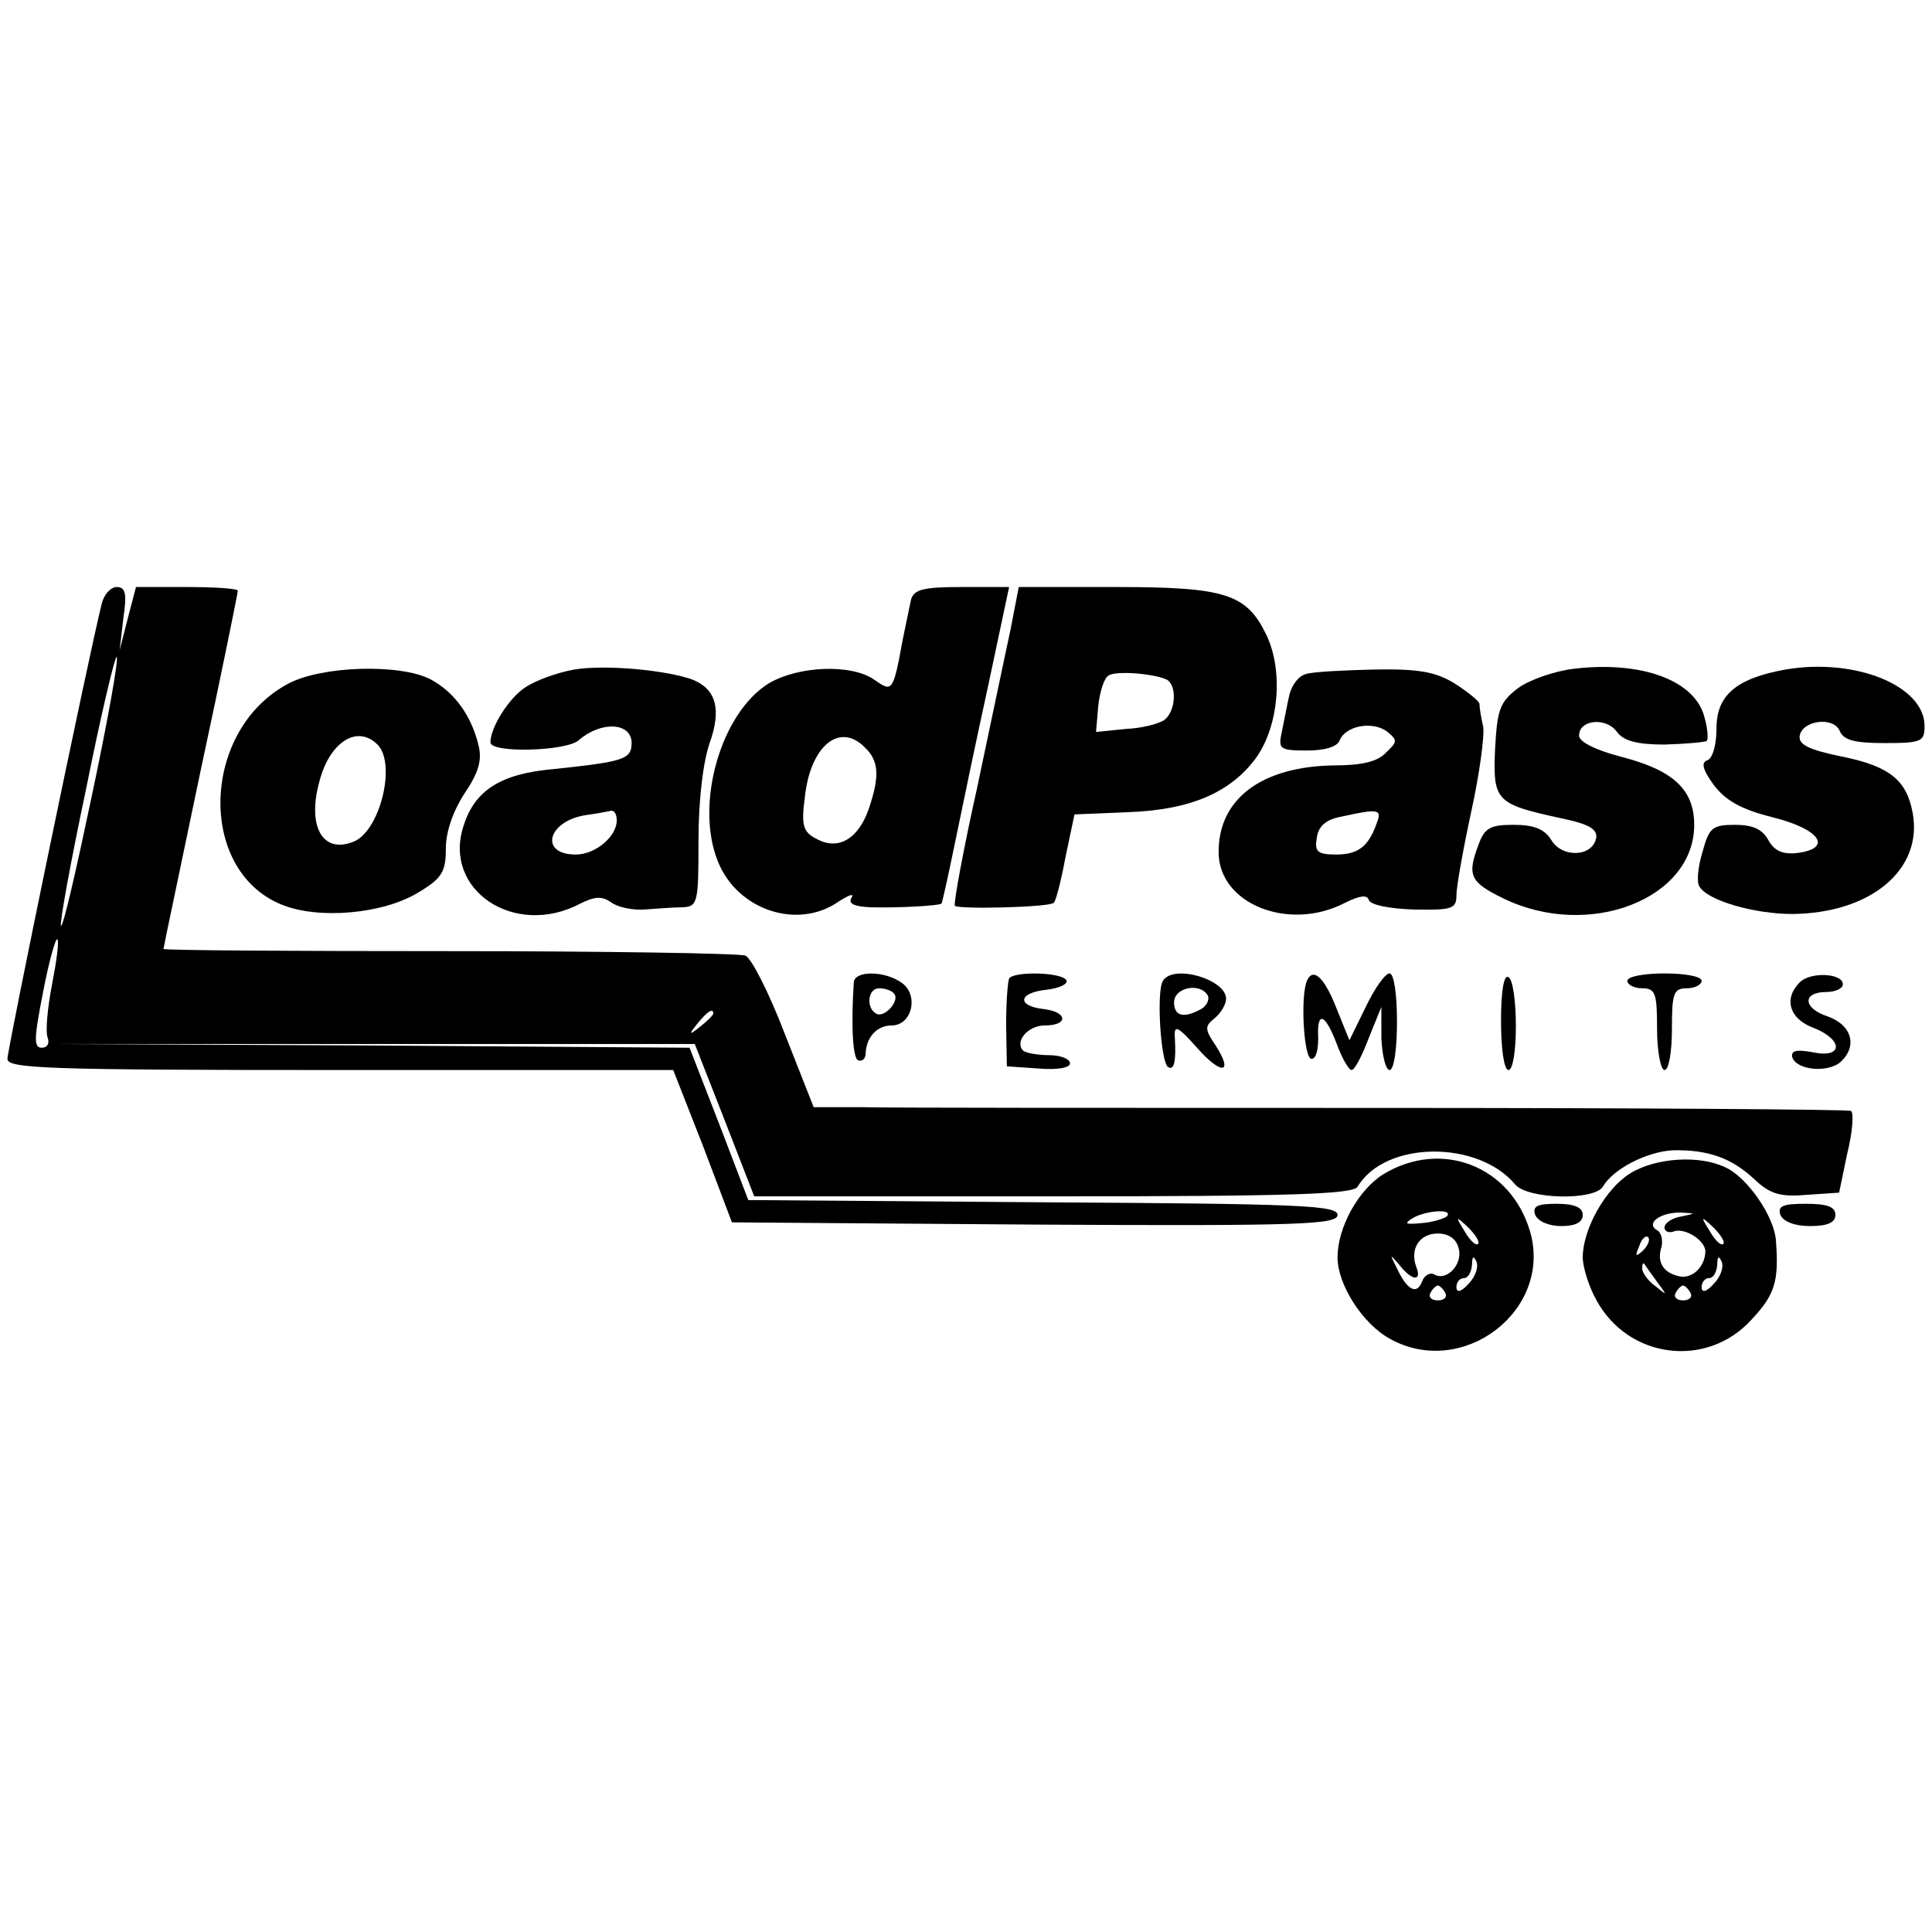
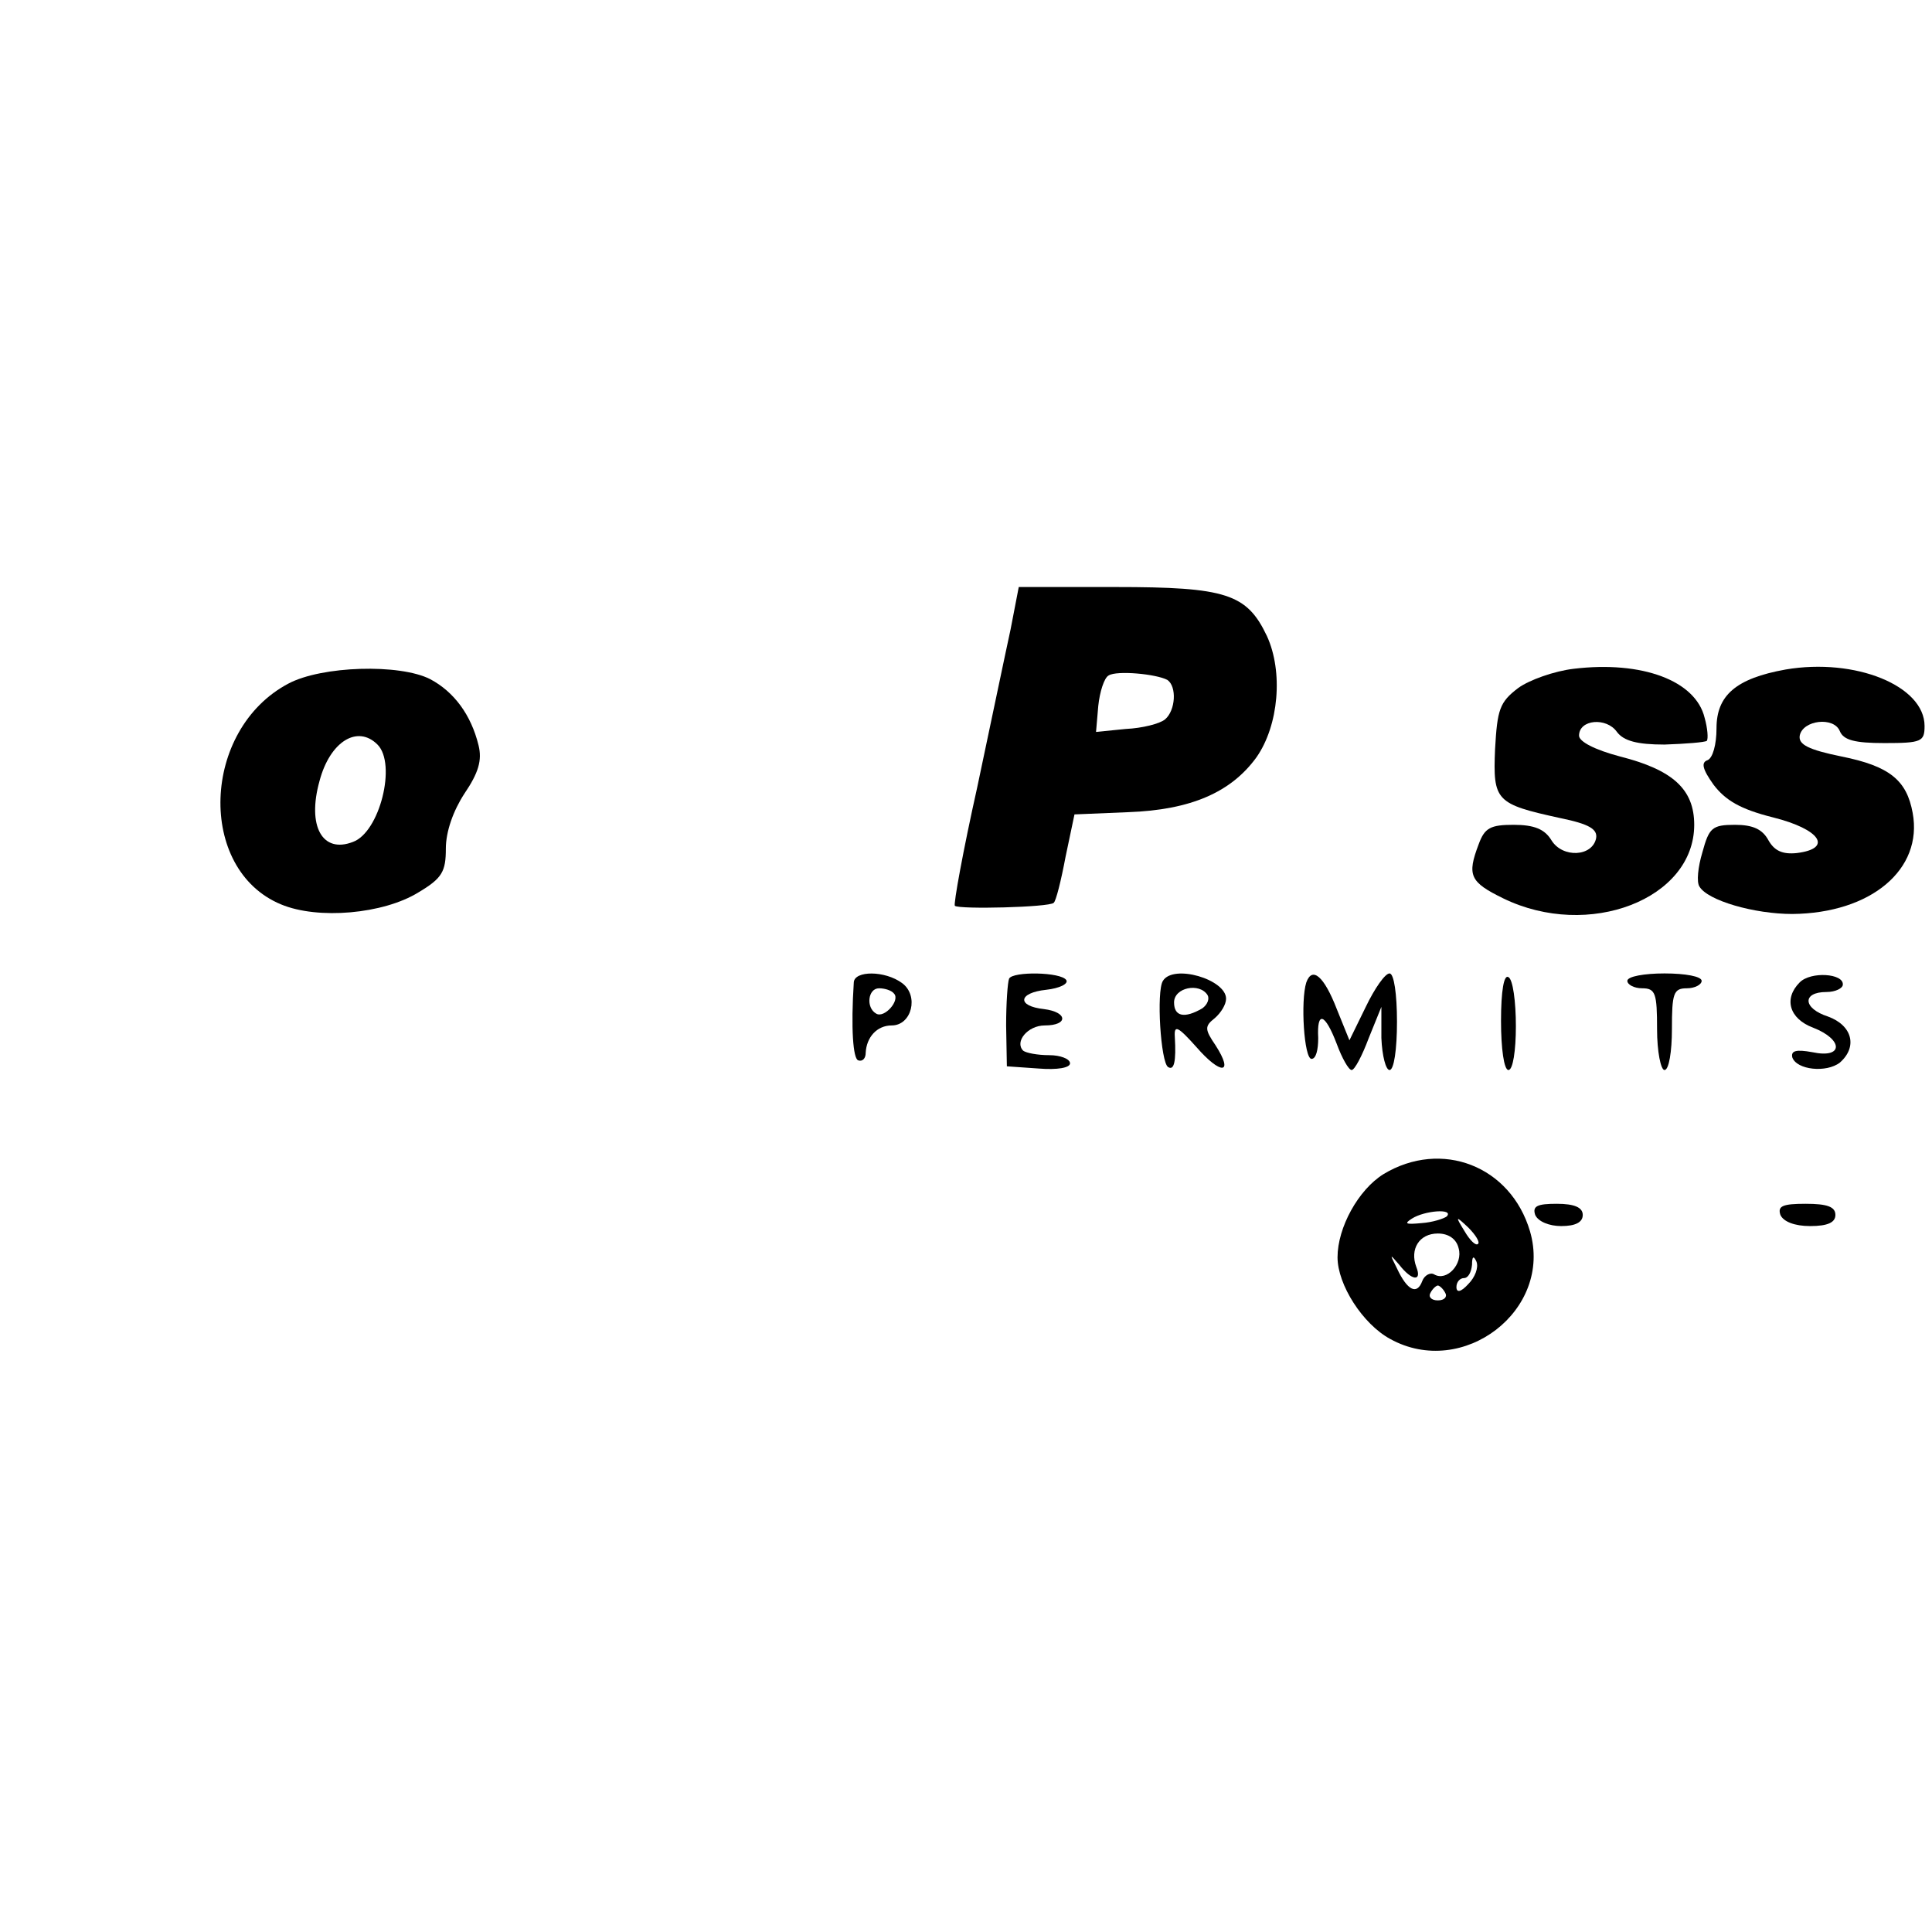
<svg xmlns="http://www.w3.org/2000/svg" version="1.0" width="260pt" height="260pt" viewBox="0 0 260 260" preserveAspectRatio="xMidYMid meet">
  <g transform="translate(0,260) scale(0.1,-0.1)" fill="#000000" stroke="none">
-     <path d="M137 1788 c-18 -72 -127 -600 -127 -613 0 -13 53 -15 448 -15 l448 0 40 -102 39 -103 408 -3 c356 -2 407 0 407 13 0 13 -52 15 -396 17 l-397 3 -39 102 -40 103 -424 3 -424 2 427 0 428 0 40 -102 40 -103 402 0 c326 0 404 3 410 13 37 62 162 63 212 3 17 -20 106 -22 118 -3 14 24 59 47 94 49 47 1 79 -10 110 -39 21 -20 35 -24 70 -21 l44 3 11 53 c7 28 9 54 5 57 -4 2 -291 4 -637 4 -346 0 -658 0 -694 1 l-65 0 -39 99 c-21 55 -45 102 -53 105 -8 3 -188 6 -399 6 -211 0 -384 1 -384 3 0 2 23 110 50 240 28 130 50 239 50 242 0 3 -31 5 -69 5 l-68 0 -11 -42 -11 -43 5 43 c5 33 3 42 -9 42 -8 0 -17 -10 -20 -22z m-13 -257 c-21 -100 -39 -179 -42 -177 -2 3 13 86 34 185 20 100 39 179 41 177 3 -2 -12 -86 -33 -185z m-54 -256 c-6 -31 -9 -63 -6 -71 3 -8 0 -14 -8 -14 -11 0 -10 14 2 75 8 42 17 73 19 71 3 -2 -1 -30 -7 -61z m890 -39 c0 -2 -8 -10 -17 -17 -16 -13 -17 -12 -4 4 13 16 21 21 21 13z" />
-     <path d="M1226 1793 c-2 -10 -7 -34 -11 -53 -13 -71 -14 -72 -38 -55 -31 22 -103 19 -143 -5 -64 -40 -99 -162 -68 -239 26 -66 108 -93 163 -54 14 9 21 11 17 5 -5 -8 3 -12 26 -13 35 -1 92 2 95 5 1 1 9 37 18 81 9 44 29 140 45 213 l28 132 -63 0 c-52 0 -65 -3 -69 -17z m-62 -199 c19 -18 20 -39 5 -83 -14 -40 -41 -56 -70 -40 -18 9 -21 18 -16 55 7 70 47 103 81 68z" />
    <path d="M1360 1753 c-7 -32 -27 -128 -45 -213 -19 -85 -32 -157 -30 -159 6 -5 127 -2 133 4 3 2 10 30 16 62 l12 57 72 3 c85 3 139 27 173 74 30 43 36 115 14 163 -27 57 -55 66 -204 66 l-130 0 -11 -57z m211 -68 c13 -9 11 -41 -3 -53 -7 -6 -31 -12 -53 -13 l-40 -4 3 35 c2 19 8 38 14 41 11 7 64 2 79 -6z" />
-     <path d="M773 1699 c-23 -4 -53 -15 -66 -24 -22 -14 -47 -54 -47 -74 0 -15 103 -12 119 3 30 26 71 24 71 -4 0 -22 -11 -25 -105 -35 -70 -6 -106 -28 -121 -76 -29 -86 68 -152 157 -105 20 10 29 10 41 2 9 -7 29 -11 45 -10 15 1 38 3 51 3 21 1 22 5 22 90 0 53 6 105 15 131 16 45 9 72 -22 85 -34 13 -118 21 -160 14z m57 -203 c0 -22 -29 -46 -55 -46 -50 0 -38 45 13 53 15 2 30 5 35 6 4 0 7 -5 7 -13z" />
    <path d="M2118 1700 c-26 -3 -60 -15 -75 -26 -25 -19 -28 -29 -31 -82 -3 -70 1 -74 88 -93 39 -8 50 -15 48 -27 -5 -25 -45 -27 -60 -3 -9 15 -23 21 -51 21 -31 0 -39 -4 -47 -26 -16 -42 -12 -51 33 -73 115 -56 257 -1 257 99 0 48 -29 74 -100 92 -34 9 -55 20 -55 28 0 22 37 25 51 5 9 -12 27 -17 64 -17 29 1 54 3 57 5 2 3 1 17 -3 31 -12 50 -84 77 -176 66z" />
    <path d="M2403 1699 c-67 -12 -93 -35 -93 -79 0 -22 -5 -40 -12 -43 -9 -3 -7 -12 8 -33 16 -21 36 -33 80 -44 64 -16 81 -42 32 -48 -19 -2 -30 3 -38 17 -8 15 -21 21 -45 21 -31 0 -35 -4 -44 -37 -6 -20 -8 -40 -4 -46 11 -19 74 -37 125 -37 106 1 176 60 162 136 -8 44 -31 63 -96 76 -44 9 -58 16 -56 28 4 21 46 26 54 6 5 -12 20 -16 60 -16 50 0 54 2 54 23 0 54 -93 92 -187 76z" />
    <path d="M388 1680 c-117 -62 -123 -250 -10 -297 50 -21 138 -13 185 16 32 19 37 28 37 59 0 23 10 51 25 74 19 28 24 45 19 65 -10 41 -33 72 -65 89 -41 21 -146 18 -191 -6z m120 -82 c26 -26 3 -118 -33 -131 -41 -16 -62 21 -45 82 14 53 51 76 78 49z" />
-     <path d="M1758 1693 c-10 -2 -20 -15 -23 -29 -3 -13 -7 -35 -10 -49 -5 -23 -3 -25 34 -25 24 0 41 5 44 14 8 19 43 26 63 12 15 -12 15 -14 -1 -29 -11 -12 -33 -17 -68 -17 -99 -1 -158 -45 -157 -118 1 -69 95 -106 170 -67 20 10 30 11 32 4 2 -7 29 -12 61 -13 51 -1 57 1 57 19 0 12 9 62 20 113 11 50 18 102 16 114 -3 13 -5 26 -5 31 -1 4 -16 16 -33 27 -26 16 -49 20 -108 19 -41 -1 -83 -3 -92 -6z m95 -200 c-11 -32 -25 -43 -55 -43 -25 0 -29 4 -26 22 2 16 12 25 33 29 50 11 55 10 48 -8z" />
    <path d="M1149 1278 c-4 -62 -1 -103 6 -105 6 -2 10 3 10 10 1 21 15 37 35 37 27 0 37 40 14 57 -23 17 -64 17 -65 1z m54 -15 c9 -9 -13 -34 -24 -27 -14 8 -11 34 4 34 8 0 17 -3 20 -7z" />
    <path d="M1358 1283 c-2 -5 -4 -33 -4 -63 l1 -55 43 -3 c25 -2 42 1 42 7 0 6 -13 11 -28 11 -16 0 -31 3 -35 6 -12 12 6 34 29 34 32 0 31 18 -1 22 -37 4 -35 22 3 26 18 2 30 8 27 13 -7 11 -72 12 -77 2z" />
    <path d="M1565 1280 c-9 -14 -3 -110 7 -116 8 -5 11 7 9 41 -1 16 4 14 29 -14 33 -38 51 -37 26 2 -15 22 -15 26 -1 37 8 7 15 18 15 26 0 26 -71 47 -85 24z m60 -19 c3 -5 0 -13 -7 -18 -24 -14 -38 -11 -38 8 0 20 34 27 45 10z" />
    <path d="M1758 1278 c-8 -25 -3 -103 7 -103 6 0 9 12 9 28 -2 37 9 34 25 -8 7 -19 16 -35 20 -35 4 0 14 19 23 43 l17 42 0 -42 c1 -24 6 -43 11 -43 6 0 10 28 10 65 0 37 -4 65 -10 65 -6 0 -20 -20 -32 -45 l-22 -45 -17 42 c-17 44 -33 58 -41 36z" />
    <path d="M2020 1226 c0 -37 4 -66 10 -66 6 0 10 26 10 59 0 33 -4 63 -10 66 -6 4 -10 -18 -10 -59z" />
    <path d="M2190 1280 c0 -5 9 -10 20 -10 18 0 20 -7 20 -55 0 -30 5 -55 10 -55 6 0 10 25 10 55 0 48 2 55 20 55 11 0 20 5 20 10 0 6 -22 10 -50 10 -27 0 -50 -4 -50 -10z" />
    <path d="M2422 1278 c-22 -22 -14 -49 18 -61 41 -16 41 -42 -1 -33 -22 4 -29 2 -27 -7 6 -17 46 -21 64 -7 24 21 17 50 -16 62 -34 11 -35 33 -2 33 12 0 22 5 22 10 1 15 -43 18 -58 3z" />
    <path d="M1862 1020 c-34 -21 -62 -72 -62 -112 0 -37 34 -90 71 -110 98 -54 219 39 188 145 -26 88 -119 124 -197 77z m85 -57 c-4 -3 -19 -8 -34 -9 -21 -2 -24 -1 -13 6 17 11 57 14 47 3z m42 -37 c-3 -3 -11 5 -18 17 -13 21 -12 21 5 5 10 -10 16 -20 13 -22z m-26 -6 c6 -21 -16 -45 -33 -35 -5 3 -13 -1 -16 -9 -7 -19 -20 -13 -34 17 -10 20 -10 20 3 5 17 -22 31 -23 23 -3 -9 24 4 45 29 45 14 0 25 -7 28 -20z m13 -48 c-10 -11 -16 -12 -16 -4 0 7 5 12 10 12 6 0 10 8 11 18 0 11 2 13 6 4 3 -8 -2 -21 -11 -30z m-31 -12 c3 -5 -1 -10 -10 -10 -9 0 -13 5 -10 10 3 6 8 10 10 10 2 0 7 -4 10 -10z" />
-     <path d="M2194 1021 c-33 -20 -64 -75 -64 -113 0 -13 8 -39 18 -57 43 -80 149 -93 209 -27 32 34 37 52 33 106 -2 33 -39 86 -68 99 -35 17 -94 13 -128 -8z m69 -58 c-13 -2 -23 -9 -23 -15 0 -5 6 -8 13 -5 15 5 43 -13 42 -28 -1 -20 -17 -35 -33 -33 -23 4 -33 19 -26 40 2 9 0 20 -7 23 -15 10 9 25 36 23 17 -1 17 -1 -2 -5z m56 -37 c-3 -3 -11 5 -18 17 -13 21 -12 21 5 5 10 -10 16 -20 13 -22z m-108 -9 c-10 -9 -11 -8 -5 6 3 10 9 15 12 12 3 -3 0 -11 -7 -18z m95 -45 c-10 -11 -16 -12 -16 -4 0 7 5 12 10 12 6 0 10 8 11 18 0 11 2 13 6 4 3 -8 -2 -21 -11 -30z m-76 3 c14 -19 14 -19 -2 -6 -10 7 -18 18 -18 24 0 6 1 8 3 6 1 -2 9 -13 17 -24z m45 -15 c3 -5 -1 -10 -10 -10 -9 0 -13 5 -10 10 3 6 8 10 10 10 2 0 7 -4 10 -10z" />
    <path d="M2066 965 c4 -9 19 -15 35 -15 19 0 29 5 29 15 0 10 -11 15 -35 15 -26 0 -33 -3 -29 -15z" />
    <path d="M2396 965 c4 -9 19 -15 40 -15 24 0 34 5 34 15 0 11 -11 15 -40 15 -31 0 -38 -3 -34 -15z" />
  </g>
</svg>